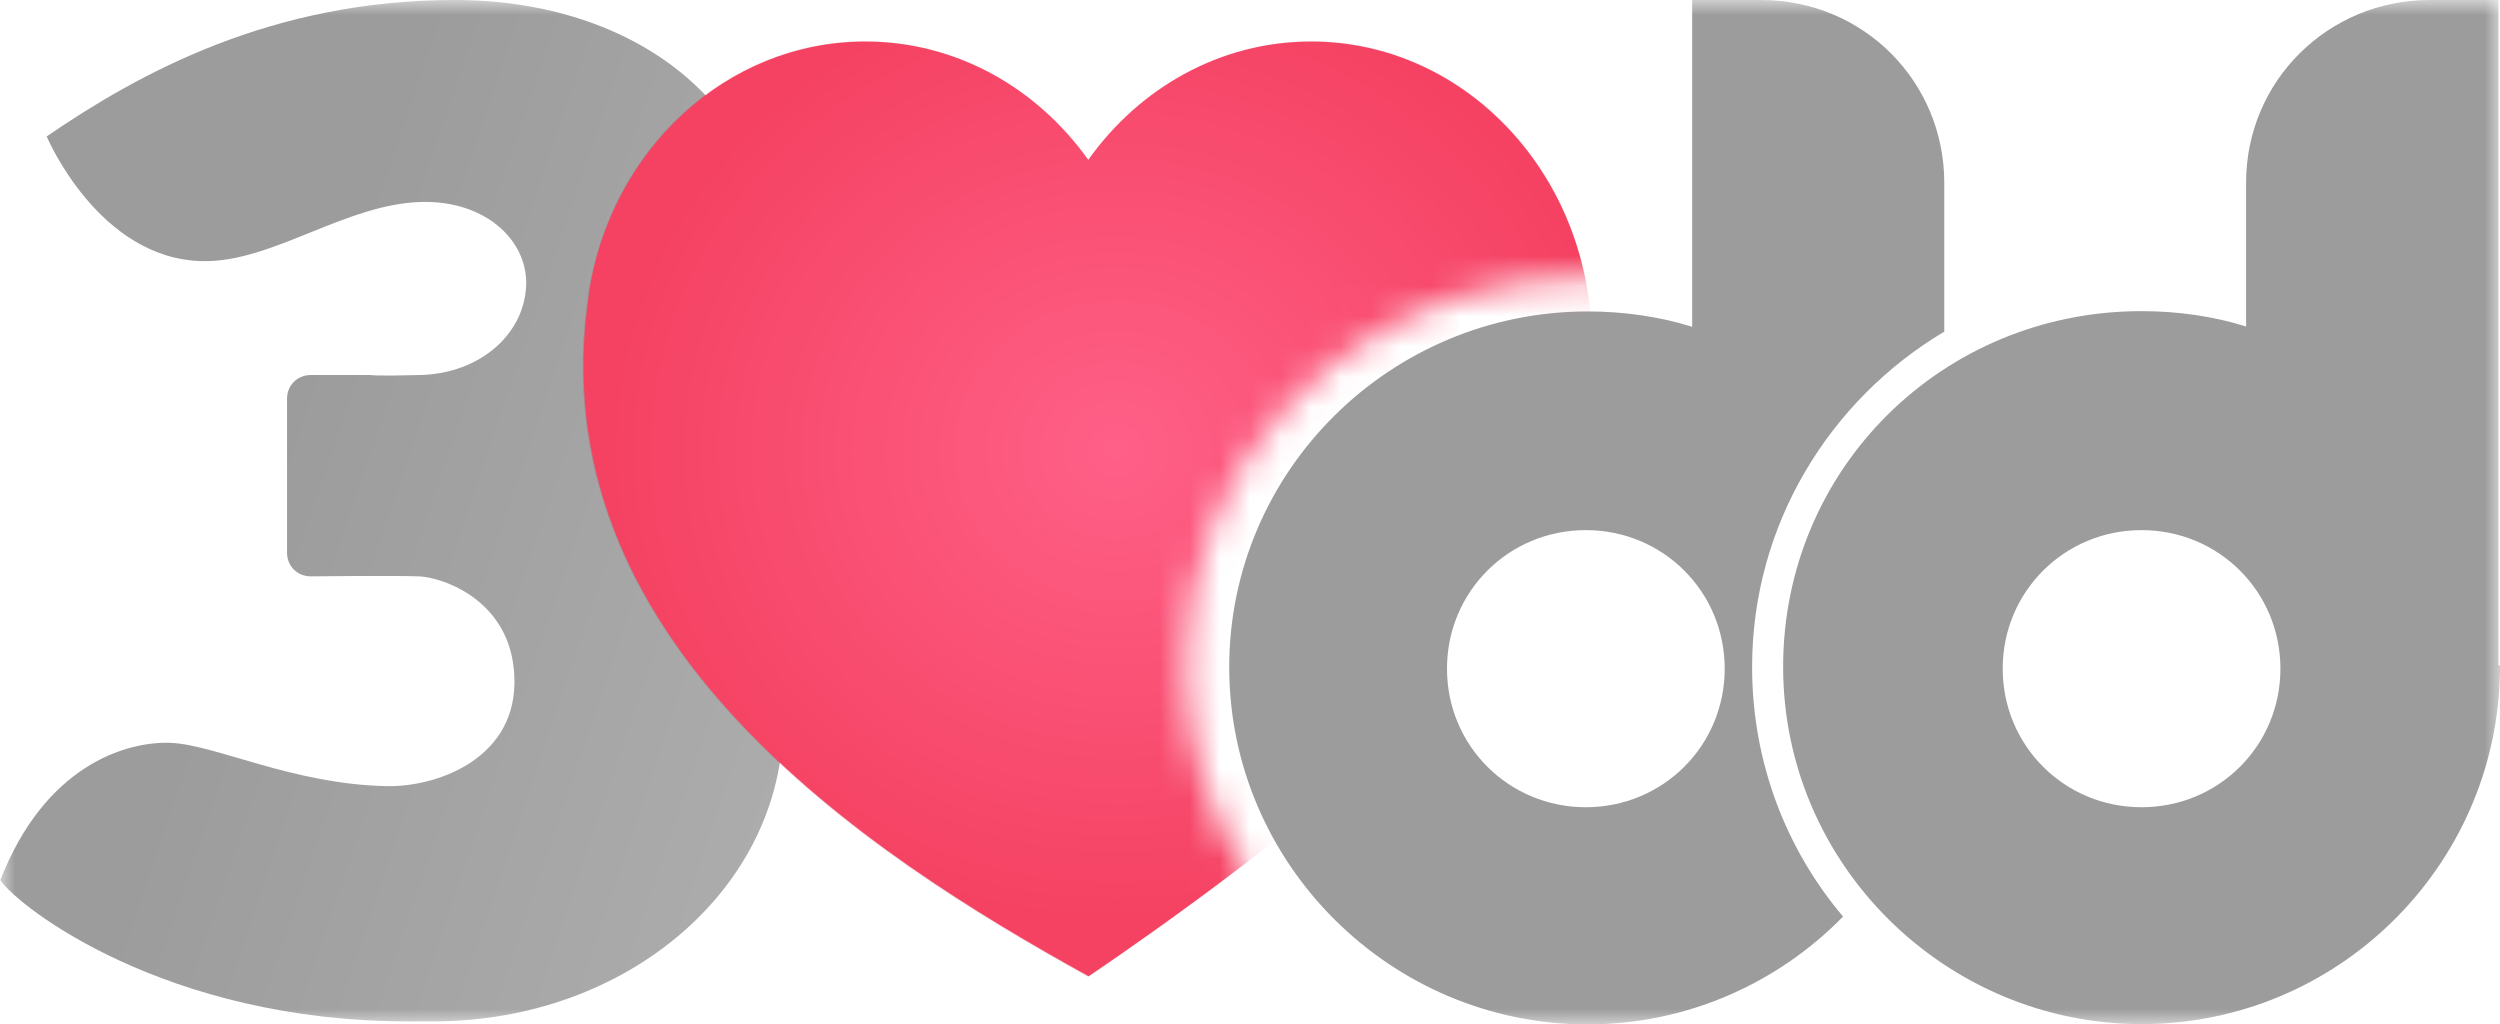
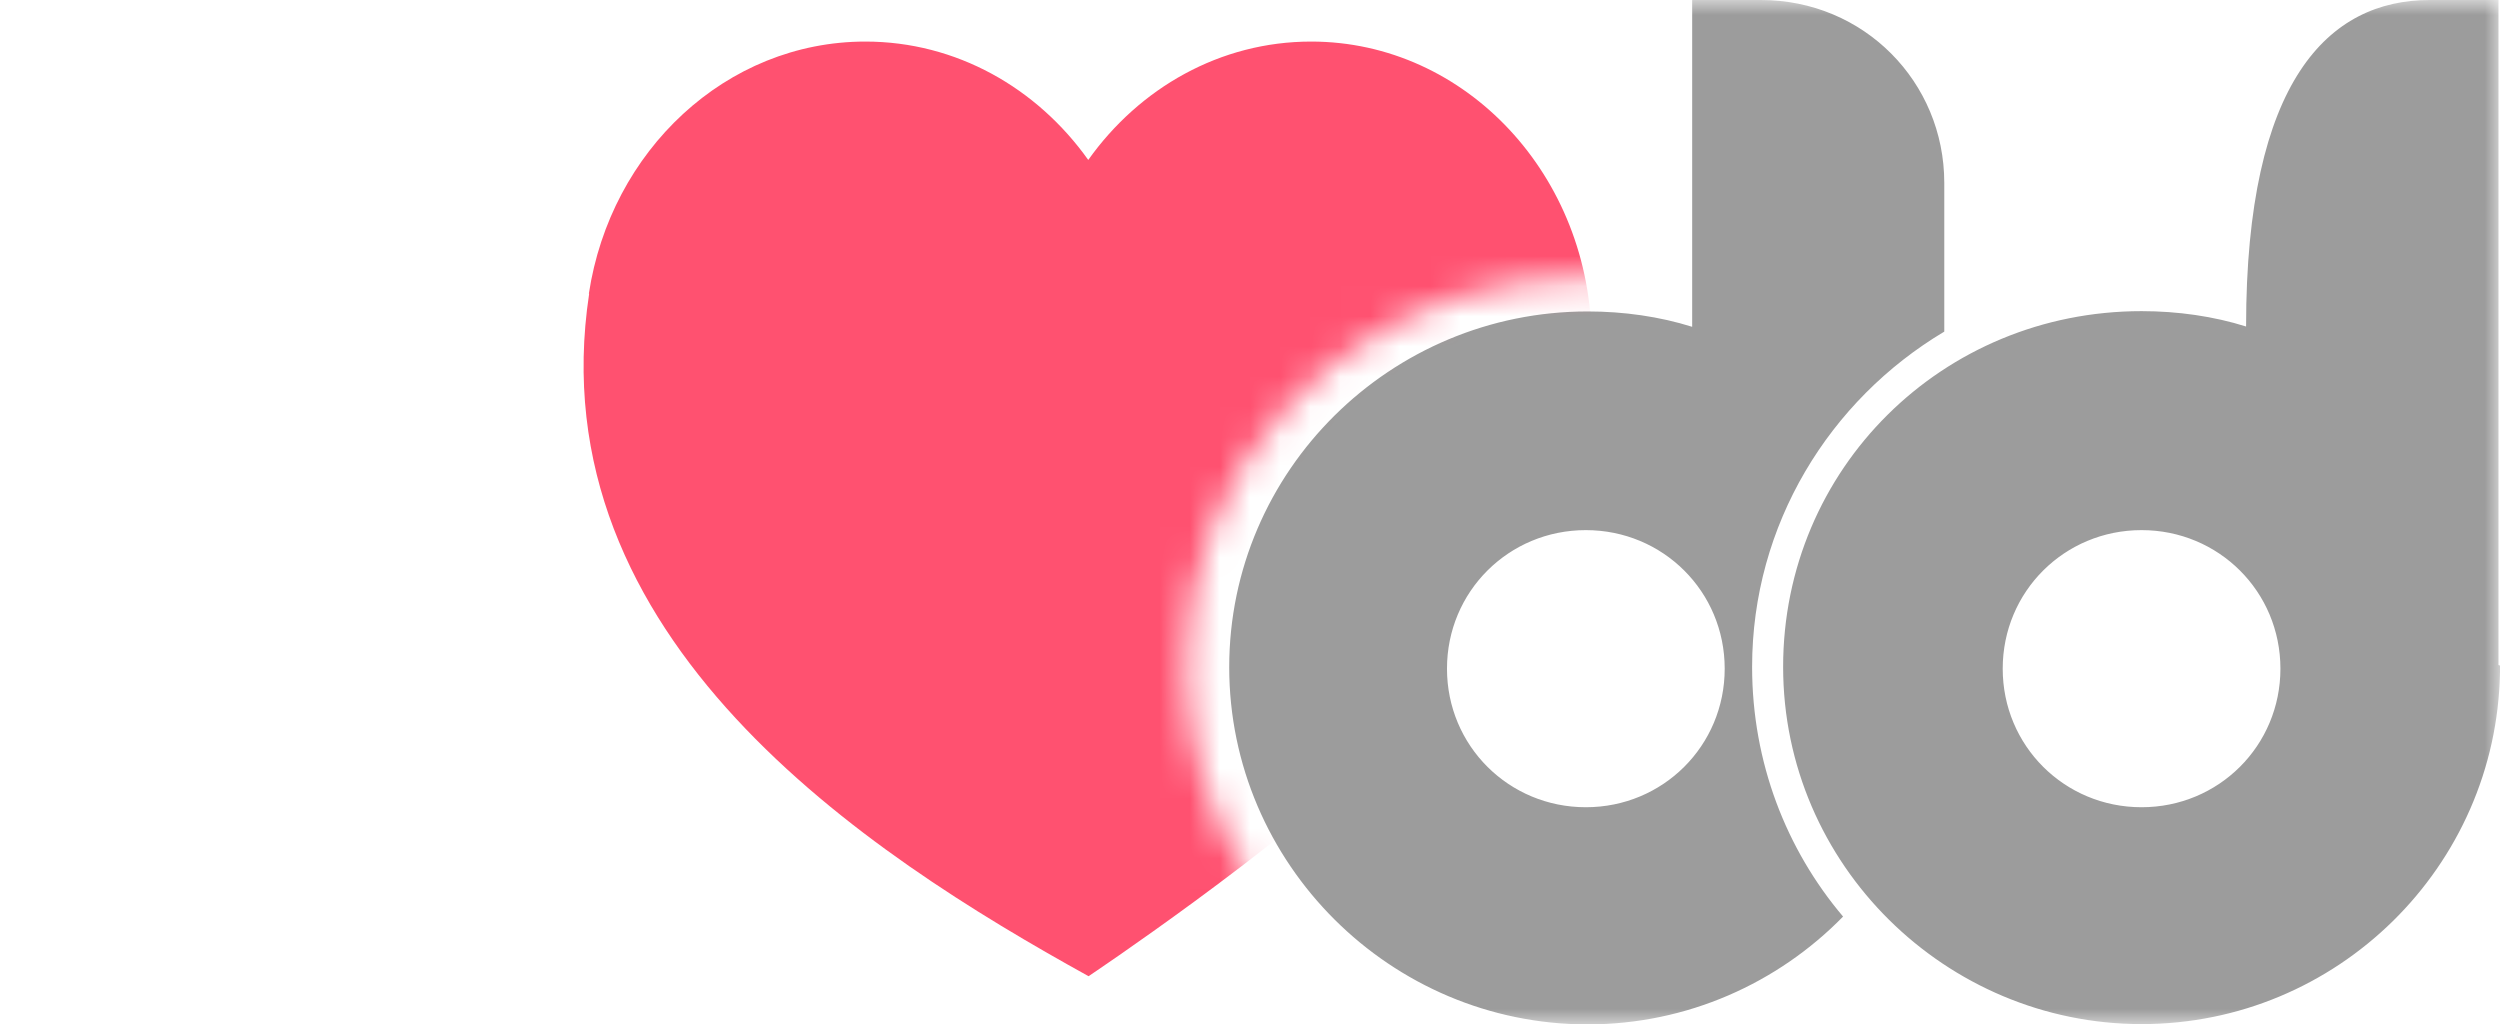
<svg xmlns="http://www.w3.org/2000/svg" width="83" height="34" viewBox="0 0 83 34" fill="none">
  <g clip-path="url(#clip0_15408_143133)">
    <mask id="mask0_15408_143133" style="mask-type:luminance" maskUnits="userSpaceOnUse" x="0" y="0" width="83" height="34">
      <path d="M83 0H0V34H83V0Z" fill="white" />
    </mask>
    <g mask="url(#mask0_15408_143133)">
-       <path fill-rule="evenodd" clip-rule="evenodd" d="M26 23.944C26 29.431 20.87 33.91 14.38 33.91C14.38 33.91 13.81 33.91 13.55 33.91C5.51 33.91 0.63 30.129 0.01 29.221C1.49 25.42 4.17 24.612 5.65 24.662C7.13 24.712 9.71 26.039 12.83 26.099C14.42 26.139 17.03 25.261 17.08 22.707C17.12 19.943 14.68 19.165 13.91 19.135C13.02 19.105 10.32 19.135 10.32 19.135C9.87 19.135 9.53 18.796 9.53 18.347V13.239C9.53 12.79 9.87 12.451 10.32 12.451H12.32C12.32 12.451 12.43 12.491 13.93 12.451C15.96 12.411 17.46 11.054 17.47 9.388C17.47 7.961 16.12 6.674 14.04 6.704C11.5 6.744 9.06 8.71 6.74 8.67C3.27 8.62 1.55 4.529 1.55 4.529C4.61 2.434 9.01 0 15.1 0C21.19 0 25.47 3.621 25.47 8.161C25.47 12.401 21.94 15.524 21.57 15.833C21.95 16.082 22.31 16.352 22.65 16.631L22.68 16.651L22.71 16.681C24.82 18.457 26 21.18 26 23.944Z" fill="url(#paint0_linear_15408_143133)" />
-       <path fill-rule="evenodd" clip-rule="evenodd" d="M83 22.14V22.31C82.89 28.78 77.59 34 71.1 34C64.61 34 59.2 28.72 59.2 22.14C59.2 15.56 64.49 10.33 71.1 10.33C72.3 10.33 73.49 10.5 74.57 10.84V6.07C74.57 2.67 77.31 0 80.67 0H82.95V22.08C83.01 22.08 83.01 22.14 83.01 22.14H83ZM71.1 17.6C68.54 17.6 66.49 19.64 66.49 22.2C66.49 24.76 68.54 26.8 71.1 26.8C73.66 26.8 75.71 24.76 75.71 22.2C75.71 19.64 73.66 17.6 71.1 17.6ZM61.19 30.43C59.03 32.64 56.01 34.01 52.71 34.01C46.16 34.01 40.81 28.67 40.81 22.15C40.81 15.63 46.16 10.34 52.71 10.34C53.91 10.34 55.1 10.51 56.18 10.85V0H58.46C61.88 0 64.55 2.72 64.55 6.07V11.01C60.74 13.28 58.17 17.42 58.17 22.14C58.17 25.32 59.31 28.21 61.19 30.43ZM52.65 17.6C50.09 17.6 48.04 19.64 48.04 22.2C48.04 24.76 50.09 26.8 52.65 26.8C55.21 26.8 57.26 24.76 57.26 22.2C57.26 19.64 55.21 17.6 52.65 17.6Z" fill="#9C9C9C" />
+       <path fill-rule="evenodd" clip-rule="evenodd" d="M83 22.14V22.31C82.89 28.78 77.59 34 71.1 34C64.61 34 59.2 28.72 59.2 22.14C59.2 15.56 64.49 10.33 71.1 10.33C72.3 10.33 73.49 10.5 74.57 10.84C74.57 2.67 77.31 0 80.67 0H82.95V22.08C83.01 22.08 83.01 22.14 83.01 22.14H83ZM71.1 17.6C68.54 17.6 66.49 19.64 66.49 22.2C66.49 24.76 68.54 26.8 71.1 26.8C73.66 26.8 75.71 24.76 75.71 22.2C75.71 19.64 73.66 17.6 71.1 17.6ZM61.19 30.43C59.03 32.64 56.01 34.01 52.71 34.01C46.16 34.01 40.81 28.67 40.81 22.15C40.81 15.63 46.16 10.34 52.71 10.34C53.91 10.34 55.1 10.51 56.18 10.85V0H58.46C61.88 0 64.55 2.72 64.55 6.07V11.01C60.74 13.28 58.17 17.42 58.17 22.14C58.17 25.32 59.31 28.21 61.19 30.43ZM52.65 17.6C50.09 17.6 48.04 19.64 48.04 22.2C48.04 24.76 50.09 26.8 52.65 26.8C55.21 26.8 57.26 24.76 57.26 22.2C57.26 19.64 55.21 17.6 52.65 17.6Z" fill="#9C9C9C" />
      <mask id="mask1_15408_143133" style="mask-type:luminance" maskUnits="userSpaceOnUse" x="10" y="0" width="45" height="34">
        <path d="M39.369 22.11C39.369 27.46 42.669 32.05 47.389 34H10.779V0H54.049V9.3C53.519 9.06 50.559 9.36 50.319 9.4C44.099 10.41 39.369 15.72 39.369 22.11Z" fill="white" />
      </mask>
      <g mask="url(#mask1_15408_143133)">
        <path d="M19.55 9.75C20.27 5 24.11 1.38 28.73 1.38C31.75 1.38 34.43 2.92 36.13 5.31C37.83 2.92 40.51 1.38 43.53 1.38C48.67 1.38 52.84 5.85 52.84 11.37C52.84 11.48 52.84 11.6 52.84 11.71C52.97 16.12 49.32 21.46 45.8 24.9C42.35 28.26 36.14 32.41 36.14 32.41C28.74 28.32 17.82 21.21 19.56 9.75H19.55Z" fill="#FF5170" />
-         <path d="M19.53 9.74C20.25 4.99 24.09 1.37 28.72 1.37C31.74 1.37 34.42 2.91 36.13 5.3C37.83 2.91 40.52 1.37 43.54 1.37C48.68 1.37 52.85 5.85 52.85 11.37C52.85 11.49 52.85 11.6 52.85 11.71C52.98 16.12 49.32 21.47 45.8 24.91C42.35 28.28 36.13 32.43 36.13 32.43C28.72 28.34 17.79 21.22 19.53 9.75V9.74Z" fill="url(#paint1_radial_15408_143133)" fill-opacity="0.2" />
      </g>
    </g>
  </g>
  <defs>
    <linearGradient id="paint0_linear_15408_143133" x1="8.94" y1="15.434" x2="61.664" y2="33.297" gradientUnits="userSpaceOnUse">
      <stop stop-color="#9C9C9C" />
      <stop offset="0.397" stop-color="#AEAEAE" />
      <stop offset="0.865" stop-color="#ADADAD" />
    </linearGradient>
    <radialGradient id="paint1_radial_15408_143133" cx="0" cy="0" r="1" gradientUnits="userSpaceOnUse" gradientTransform="translate(37.056 14.964) rotate(90) scale(15.527 16.713)">
      <stop stop-color="#FF9CE3" />
      <stop offset="1" stop-color="#CD062A" />
    </radialGradient>
    <clipPath id="clip0_15408_143133">
      <rect width="83" height="34" fill="white" />
    </clipPath>
  </defs>
</svg>